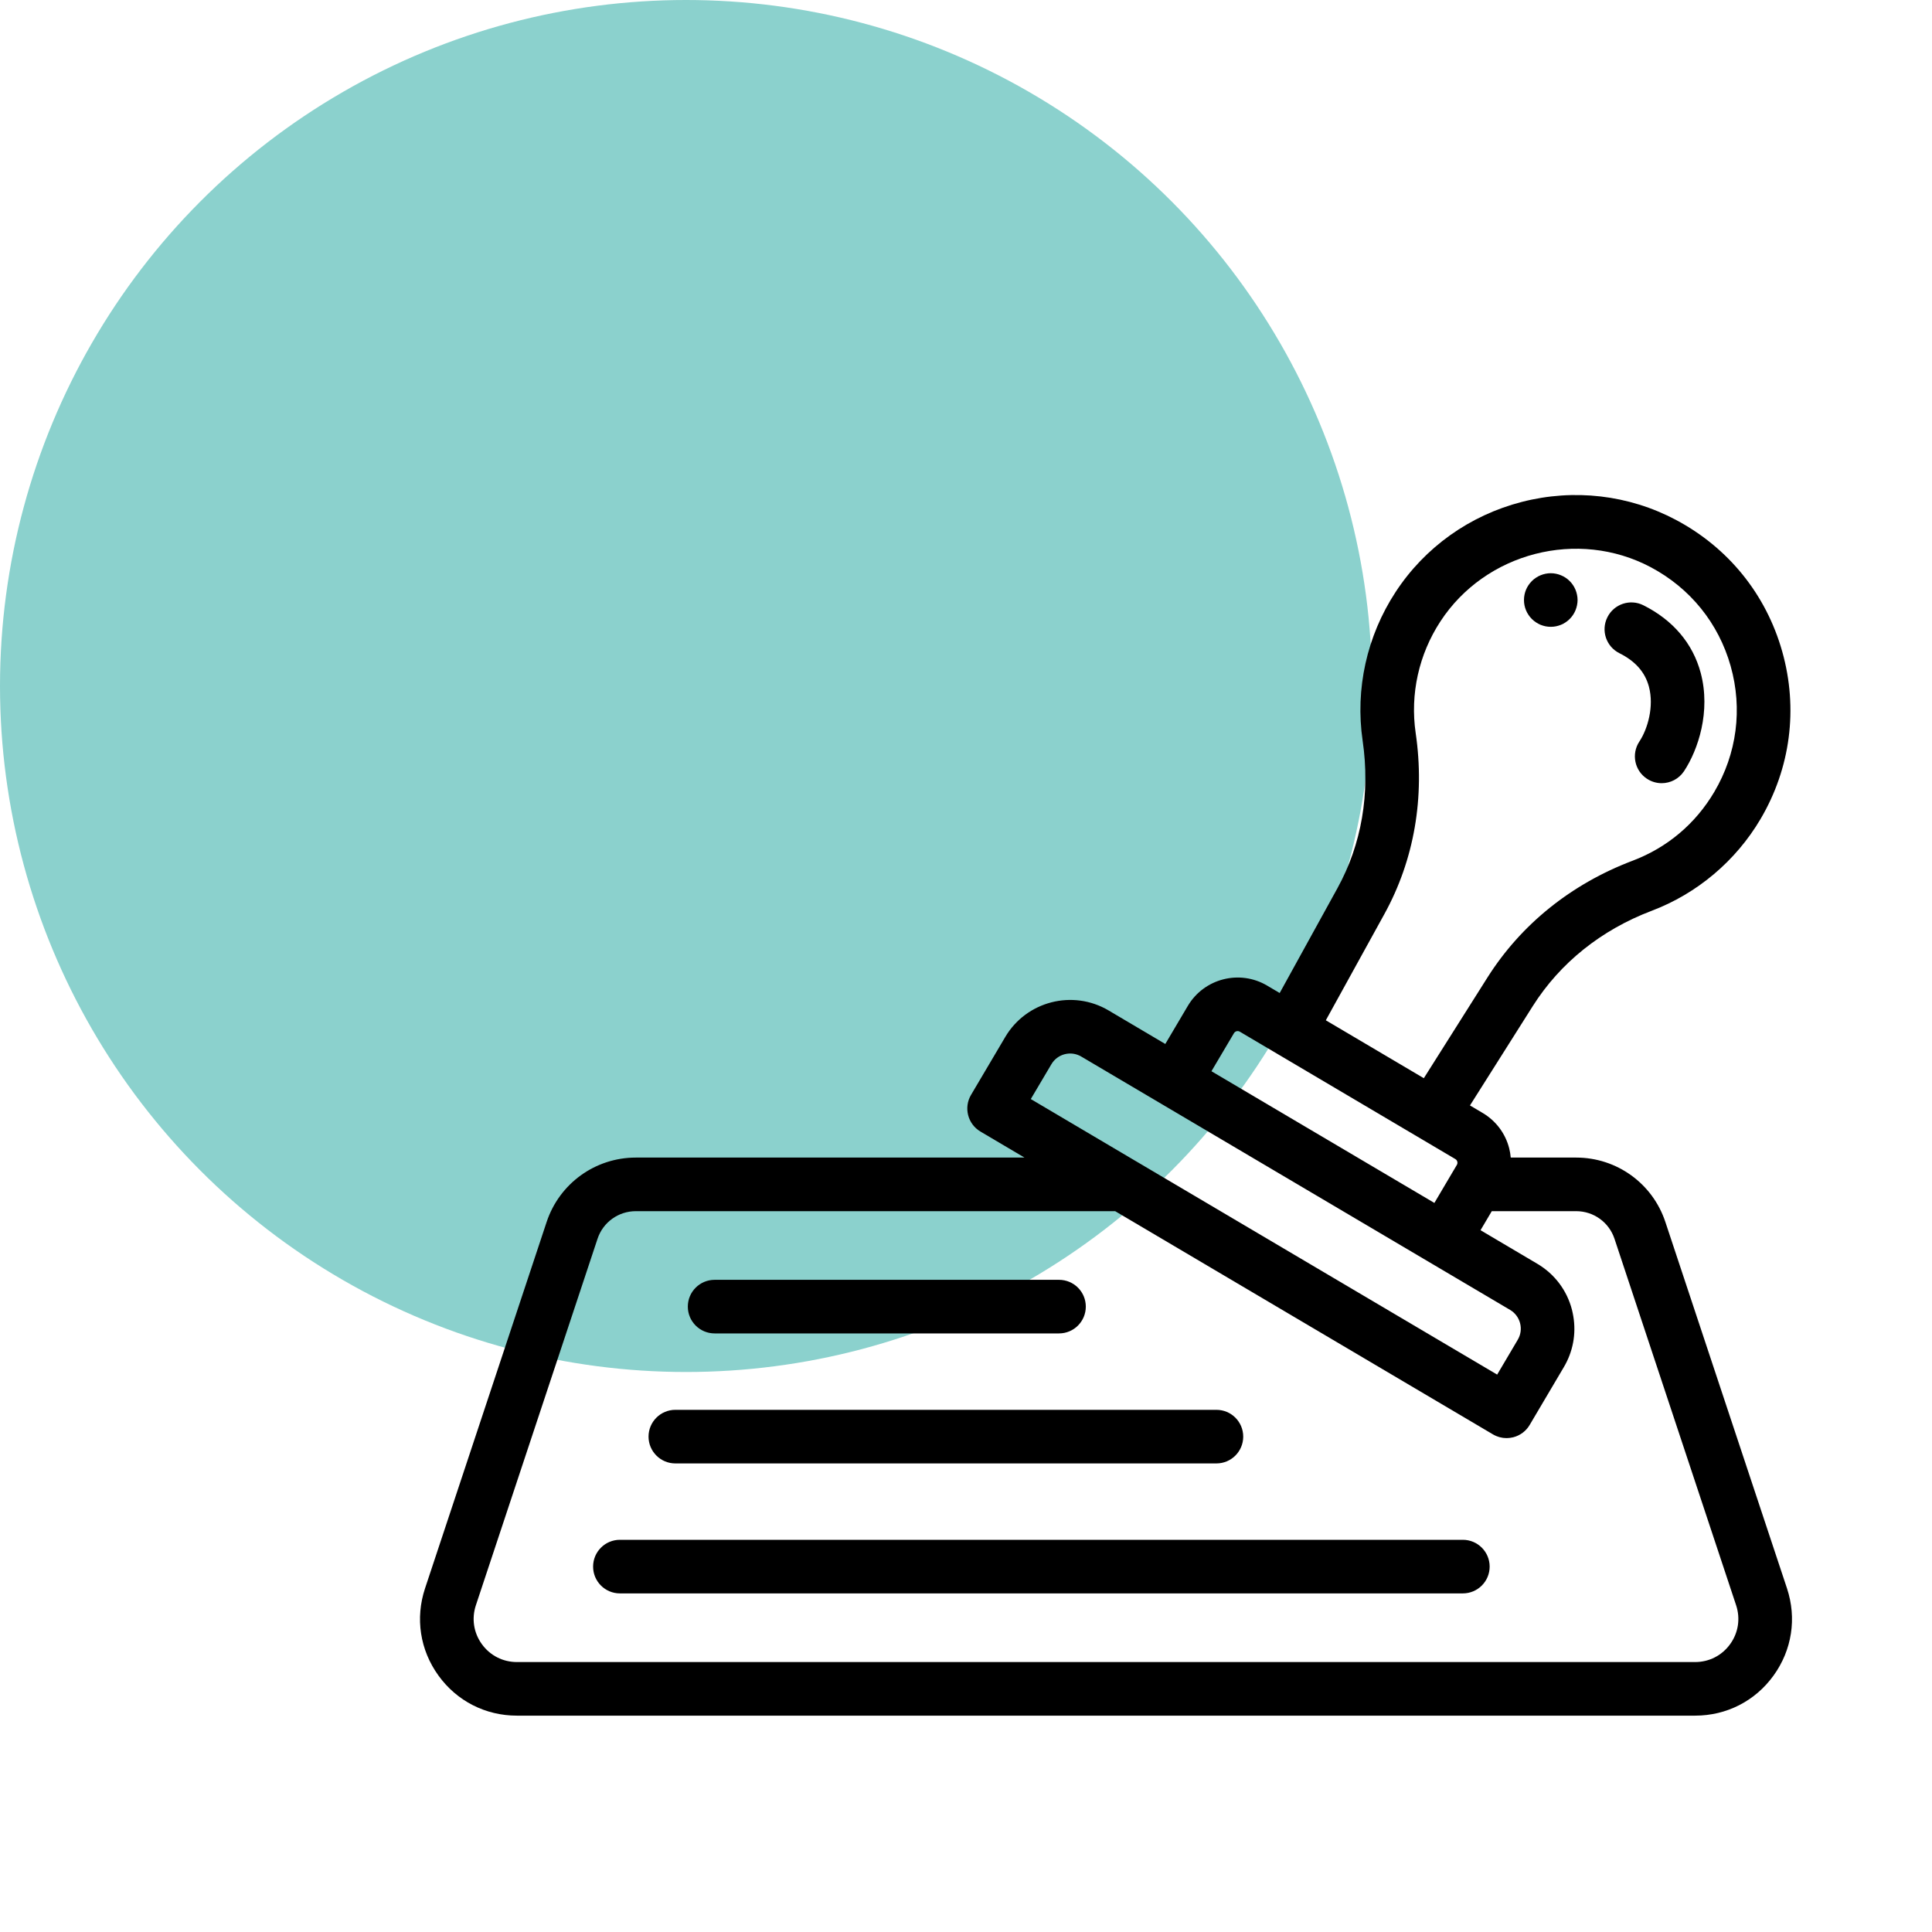
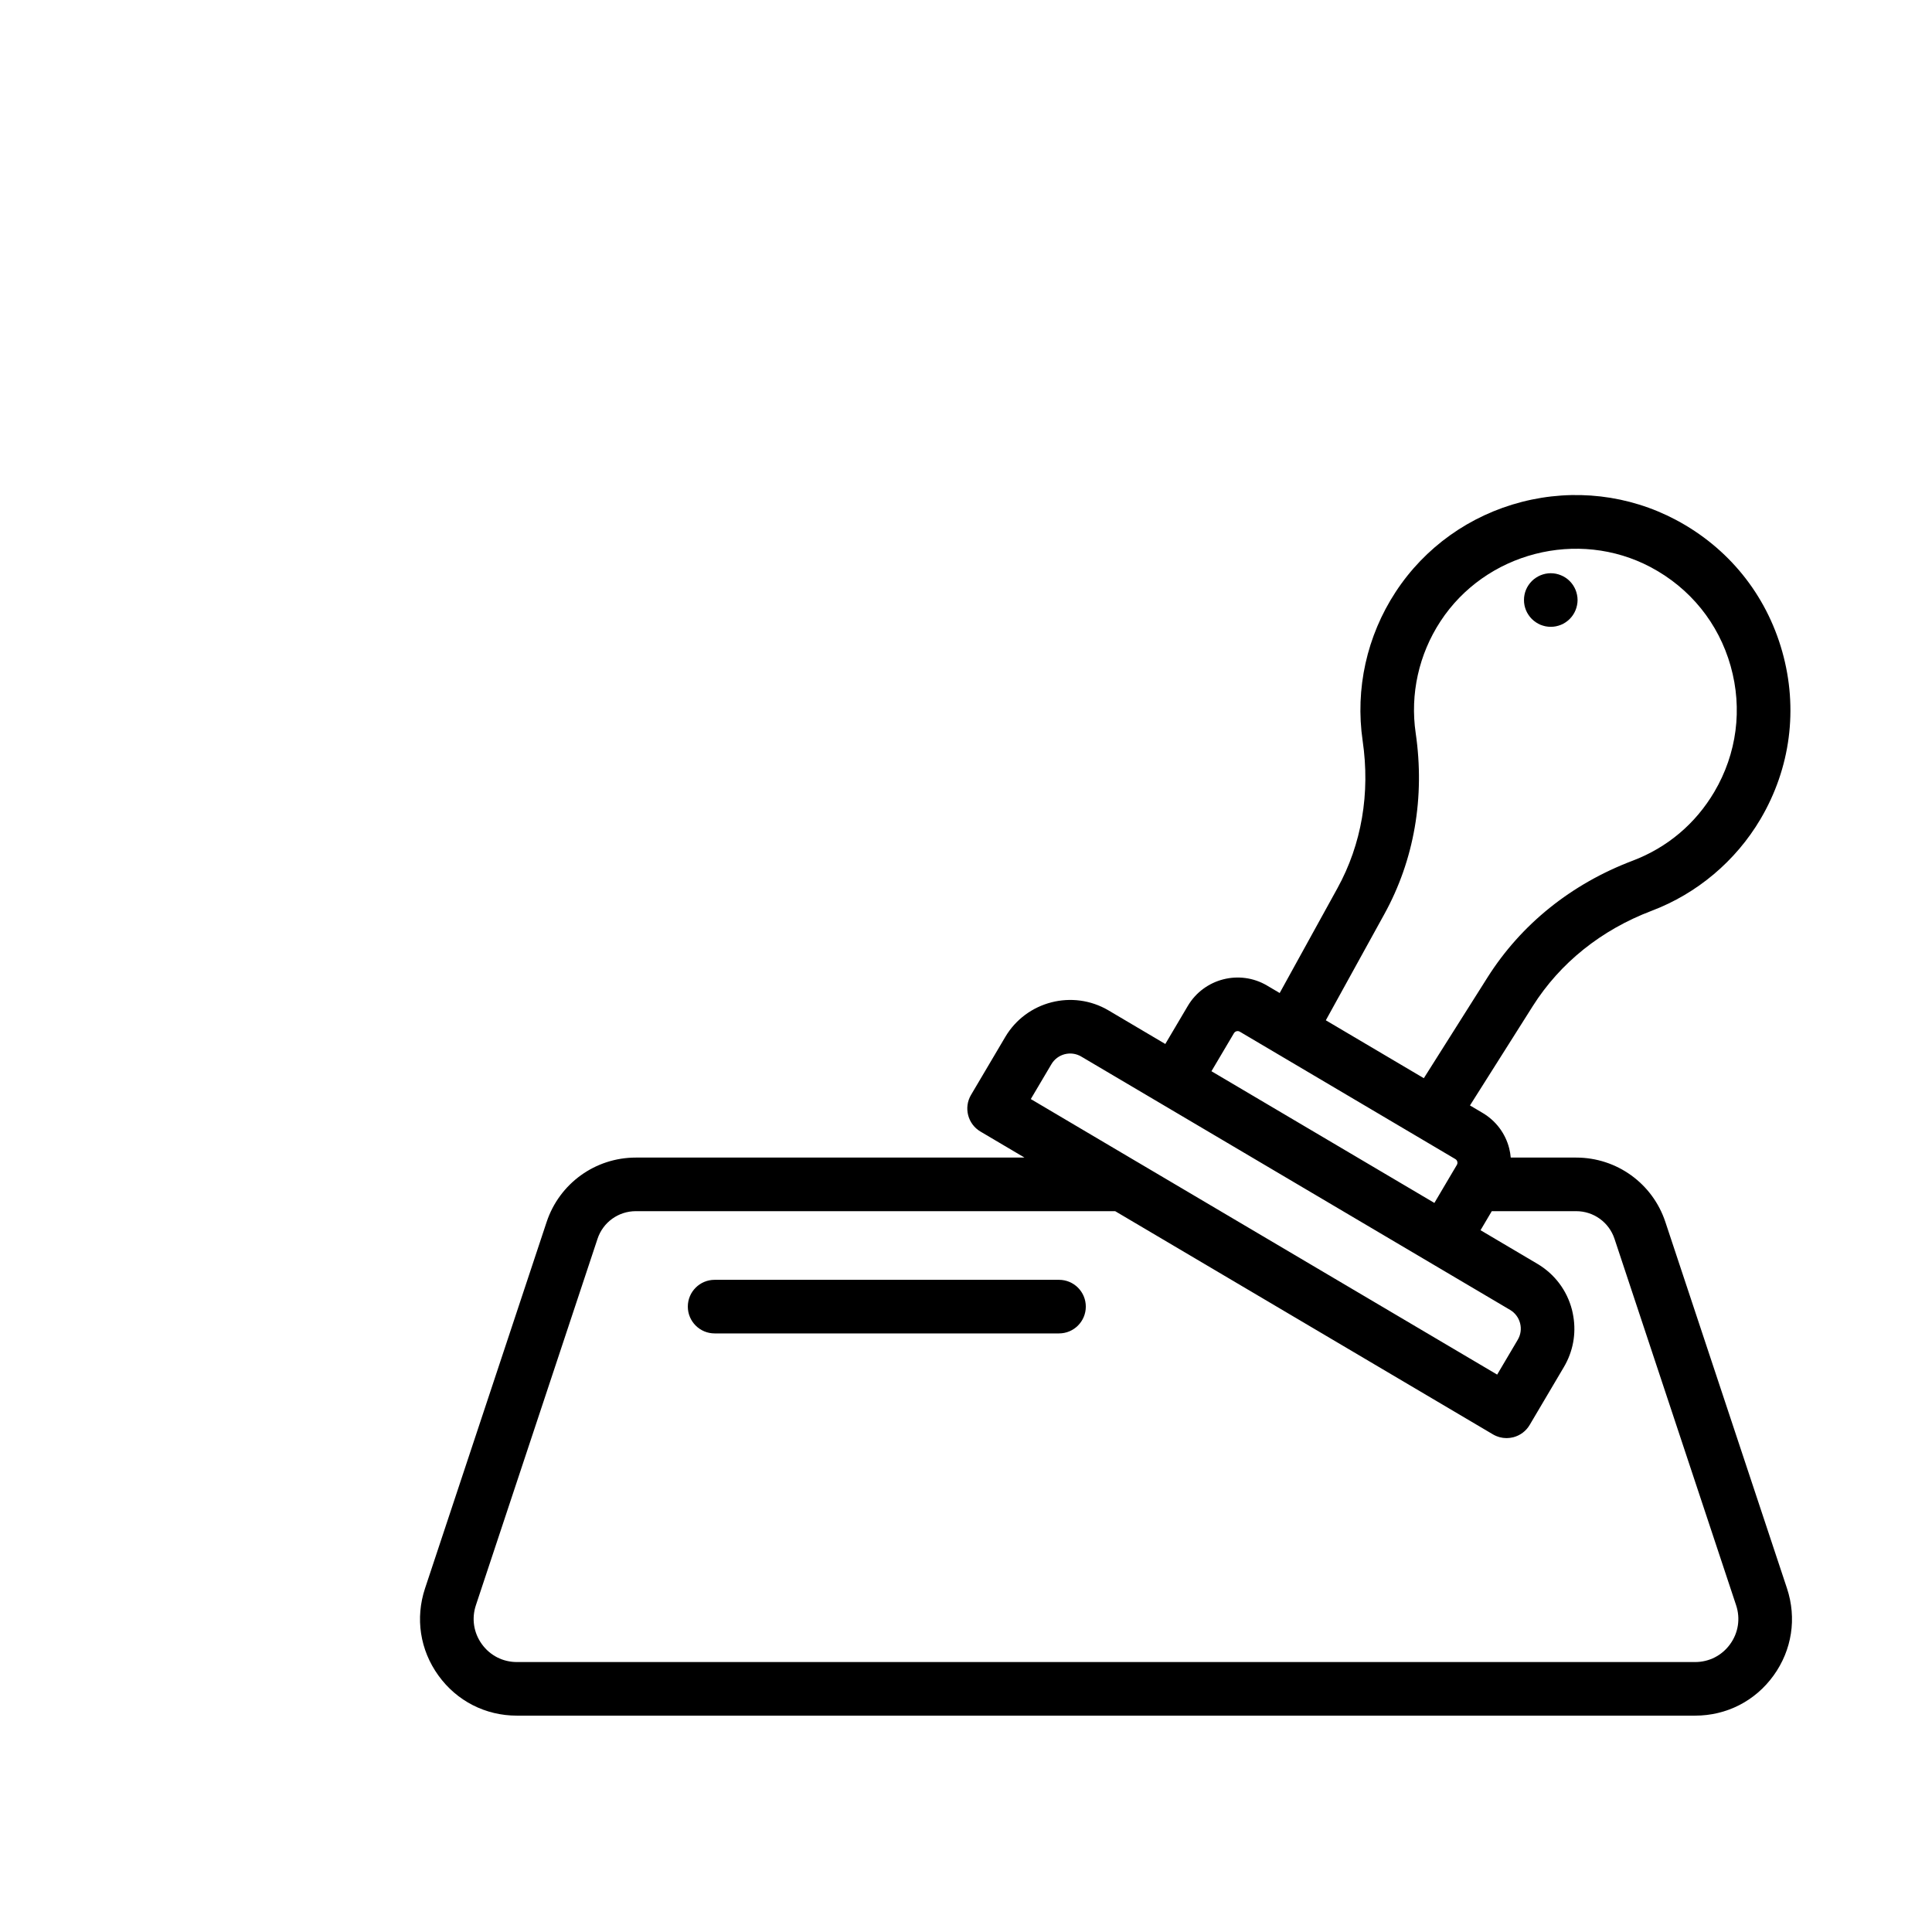
<svg xmlns="http://www.w3.org/2000/svg" width="69" height="69" viewBox="0 0 69 69" fill="none">
-   <circle cx="24.5" cy="24.5" r="24.5" fill="#8BD1CD" />
  <path d="M63.821 56.727L59.477 43.641C59.021 42.266 57.741 41.342 56.292 41.342H53.955C53.945 41.232 53.928 41.121 53.9 41.012C53.763 40.477 53.425 40.028 52.95 39.747L52.499 39.48L54.742 35.932C55.718 34.389 57.186 33.212 58.989 32.528C60.61 31.914 61.988 30.752 62.872 29.258C63.949 27.434 64.226 25.308 63.651 23.269C63.077 21.231 61.728 19.561 59.852 18.566C58.168 17.673 56.214 17.446 54.352 17.925C52.488 18.405 50.887 19.547 49.843 21.143C48.814 22.716 48.396 24.604 48.666 26.457C48.941 28.334 48.629 30.155 47.765 31.723L45.703 35.465L45.253 35.199C44.271 34.619 43.001 34.945 42.421 35.927L41.618 37.285L39.59 36.086C38.312 35.331 36.657 35.756 35.902 37.035L34.68 39.103C34.411 39.557 34.562 40.145 35.017 40.413L36.589 41.342H22.708C21.26 41.342 19.98 42.266 19.523 43.641L15.18 56.727C14.826 57.794 15 58.928 15.658 59.84C16.315 60.751 17.337 61.273 18.461 61.273H60.539C61.663 61.273 62.685 60.751 63.342 59.84C64 58.928 64.174 57.794 63.821 56.727ZM49.441 32.647C50.508 30.711 50.895 28.474 50.56 26.18C50.357 24.79 50.671 23.373 51.445 22.19C53.056 19.728 56.355 18.879 58.955 20.257C60.364 21.005 61.378 22.259 61.809 23.788C62.24 25.319 62.032 26.915 61.224 28.284C60.551 29.422 59.544 30.271 58.31 30.739C56.116 31.57 54.323 33.013 53.124 34.91L50.851 38.507L50.675 38.403L47.351 36.439L49.441 32.647ZM43.266 38.258L44.069 36.901C44.096 36.855 44.135 36.837 44.163 36.83C44.191 36.822 44.233 36.819 44.279 36.846L48.127 39.12L50.677 40.627C50.677 40.627 50.677 40.627 50.677 40.627L51.976 41.395C52.021 41.421 52.039 41.46 52.046 41.488C52.054 41.517 52.057 41.559 52.03 41.605L51.908 41.811C51.908 41.811 51.908 41.811 51.907 41.812L51.228 42.962L43.266 38.258ZM37.55 38.008C37.768 37.638 38.246 37.515 38.616 37.734L41.469 39.419L41.469 39.419L46.274 42.258L53.931 46.782C54.11 46.888 54.237 47.057 54.289 47.259C54.341 47.461 54.311 47.67 54.205 47.849L53.47 49.093L40.576 41.475C40.576 41.475 40.576 41.475 40.575 41.475L36.814 39.252L37.55 38.008ZM61.791 58.719C61.497 59.126 61.041 59.359 60.539 59.359H18.461C17.959 59.359 17.503 59.126 17.209 58.719C16.916 58.313 16.838 57.806 16.996 57.33L21.34 44.244C21.535 43.653 22.085 43.256 22.708 43.256H39.827L53.32 51.228C53.353 51.248 53.388 51.265 53.423 51.28C53.433 51.285 53.444 51.289 53.454 51.293C53.481 51.303 53.508 51.313 53.535 51.321C53.546 51.324 53.556 51.327 53.566 51.33C53.602 51.339 53.639 51.347 53.676 51.352C53.683 51.353 53.69 51.353 53.697 51.354C53.728 51.357 53.759 51.36 53.79 51.36C53.796 51.36 53.801 51.361 53.807 51.361C53.814 51.361 53.821 51.36 53.828 51.36C53.853 51.359 53.877 51.358 53.902 51.355C53.914 51.354 53.926 51.353 53.938 51.351C53.974 51.347 54.01 51.34 54.045 51.331C54.291 51.268 54.502 51.11 54.631 50.891L55.853 48.823C56.178 48.273 56.295 47.64 56.191 47.017C56.178 46.938 56.162 46.86 56.143 46.782C55.964 46.086 55.523 45.501 54.904 45.135L52.876 43.936L53.278 43.256H56.292C56.915 43.256 57.465 43.653 57.661 44.244L62.004 57.33V57.33C62.162 57.806 62.084 58.313 61.791 58.719Z" fill="black" />
-   <path d="M57.835 23.328C58.406 23.613 58.751 24.005 58.89 24.524C59.079 25.232 58.845 26.037 58.548 26.485C58.256 26.926 58.377 27.52 58.817 27.811C58.98 27.919 59.164 27.971 59.345 27.971C59.655 27.971 59.96 27.82 60.144 27.542C60.648 26.781 61.106 25.405 60.739 24.03C60.458 22.98 59.75 22.146 58.691 21.616C58.218 21.38 57.643 21.571 57.407 22.044C57.17 22.517 57.362 23.091 57.835 23.328Z" fill="black" />
  <path d="M54.5 21.795C54.524 21.853 54.554 21.909 54.589 21.96C54.624 22.013 54.664 22.062 54.708 22.106C54.752 22.15 54.801 22.19 54.854 22.225C54.905 22.26 54.961 22.29 55.018 22.314C55.076 22.337 55.137 22.355 55.197 22.368C55.259 22.381 55.322 22.386 55.385 22.386C55.447 22.386 55.51 22.381 55.571 22.368C55.633 22.355 55.693 22.337 55.75 22.314C55.808 22.29 55.864 22.26 55.916 22.225C55.968 22.19 56.017 22.15 56.061 22.106C56.105 22.062 56.145 22.013 56.18 21.96C56.214 21.909 56.244 21.853 56.268 21.795C56.292 21.738 56.31 21.677 56.322 21.617C56.335 21.555 56.342 21.491 56.342 21.429C56.342 21.367 56.335 21.304 56.322 21.242C56.31 21.181 56.292 21.121 56.268 21.063C56.244 21.005 56.214 20.95 56.18 20.898C56.145 20.846 56.105 20.797 56.061 20.753C56.017 20.709 55.968 20.668 55.916 20.634C55.864 20.599 55.808 20.57 55.75 20.546C55.693 20.522 55.633 20.504 55.571 20.491C55.448 20.466 55.321 20.466 55.197 20.491C55.137 20.504 55.076 20.522 55.018 20.546C54.961 20.57 54.905 20.599 54.854 20.634C54.801 20.668 54.752 20.709 54.708 20.753C54.664 20.797 54.624 20.846 54.589 20.898C54.554 20.95 54.524 21.005 54.5 21.063C54.476 21.121 54.458 21.181 54.446 21.242C54.433 21.304 54.428 21.367 54.428 21.429C54.428 21.491 54.433 21.555 54.446 21.617C54.458 21.677 54.476 21.737 54.5 21.795Z" fill="black" />
  <path d="M25.522 47.622H37.822C38.351 47.622 38.779 47.193 38.779 46.665C38.779 46.136 38.351 45.708 37.822 45.708H25.522C24.994 45.708 24.565 46.136 24.565 46.665C24.565 47.193 24.994 47.622 25.522 47.622Z" fill="black" />
-   <path d="M24.119 52.265H43.444C43.973 52.265 44.401 51.836 44.401 51.308C44.401 50.779 43.973 50.351 43.444 50.351H24.119C23.591 50.351 23.162 50.779 23.162 51.308C23.162 51.836 23.591 52.265 24.119 52.265Z" fill="black" />
-   <path d="M52.245 54.993H22.139C21.611 54.993 21.182 55.422 21.182 55.95C21.182 56.479 21.611 56.907 22.139 56.907H52.245C52.773 56.907 53.202 56.479 53.202 55.95C53.202 55.422 52.773 54.993 52.245 54.993Z" fill="black" />
</svg>